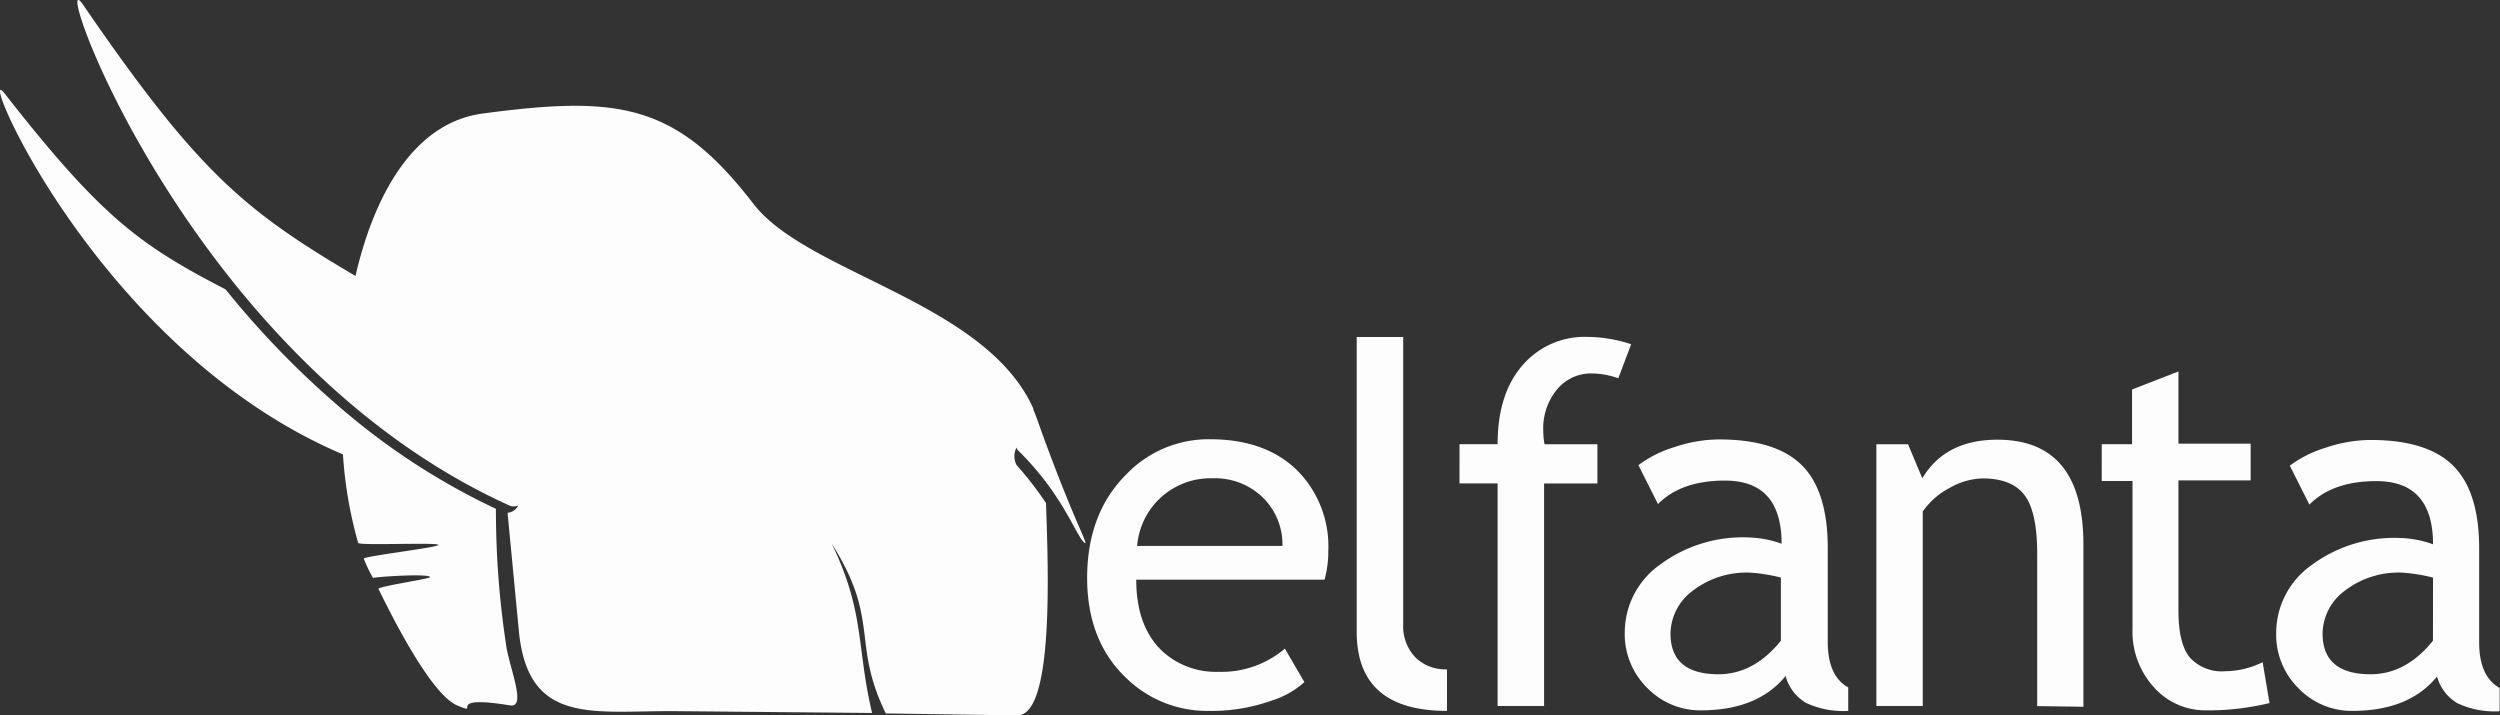
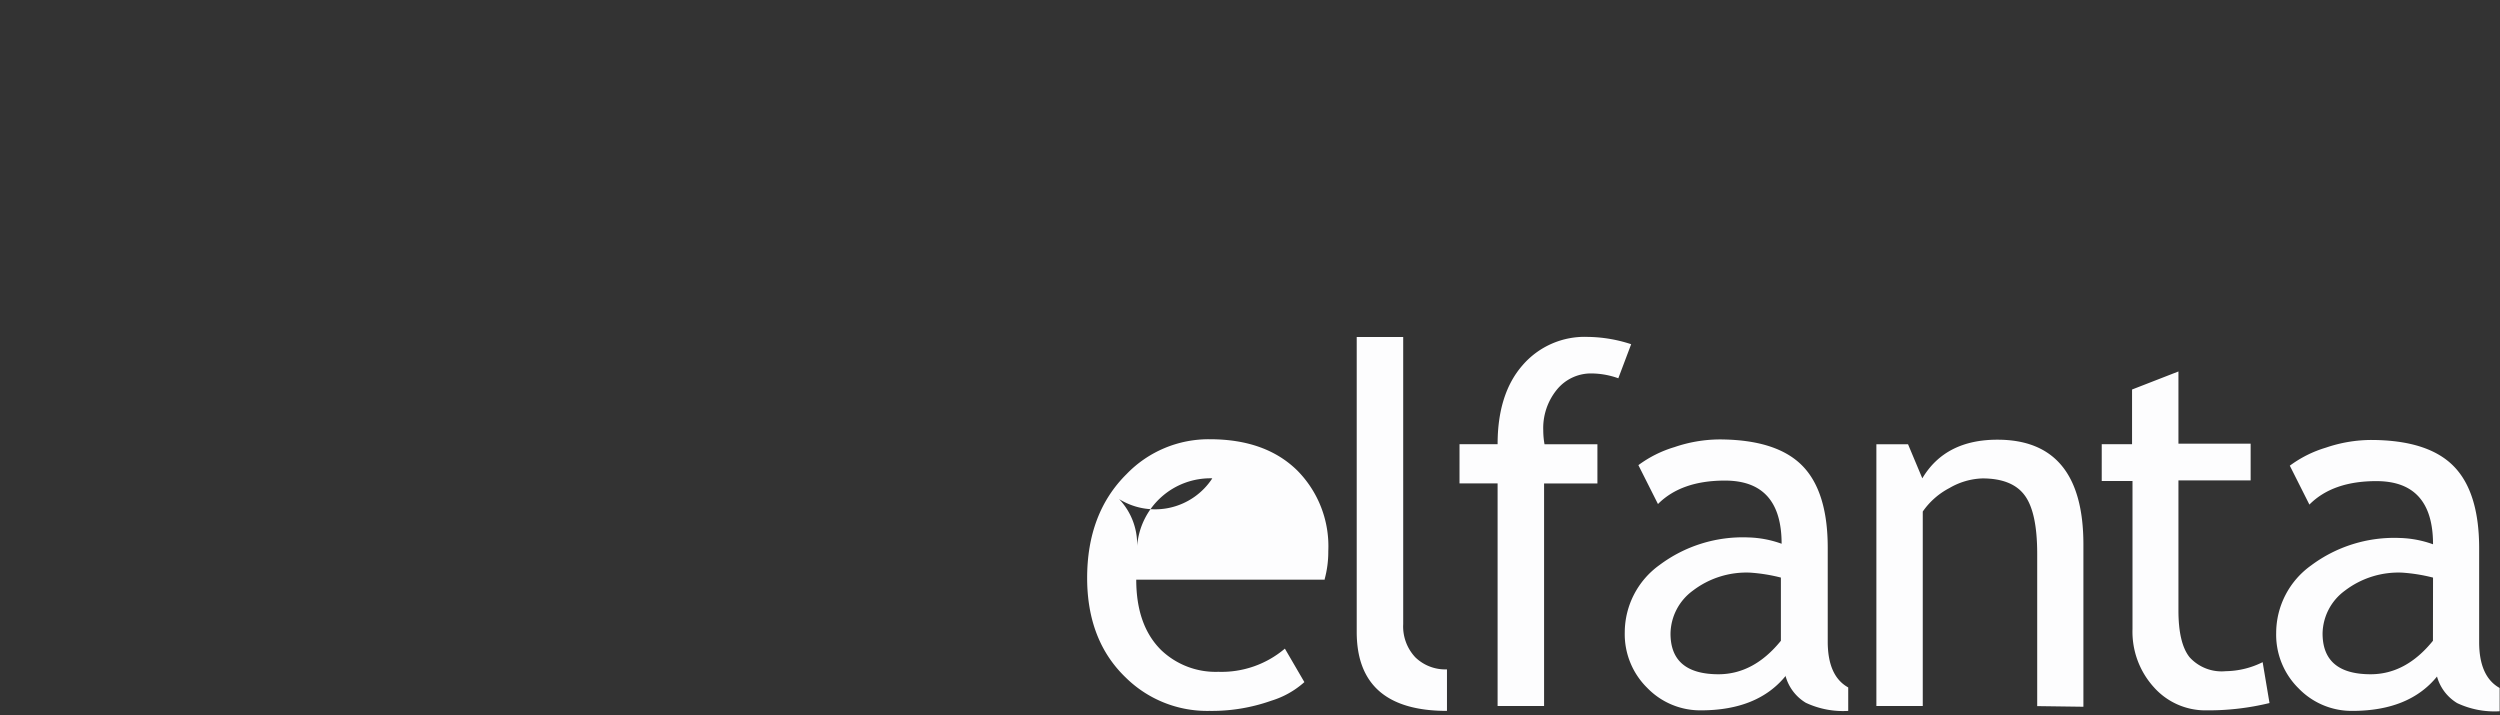
<svg xmlns="http://www.w3.org/2000/svg" id="Layer_1" data-name="Layer 1" viewBox="0 0 277.01 79.28">
  <rect x="0" y="0" width="277.01" height="79.28" fill="#333333" stroke="none" />
  <defs>
    <style>.cls-1{fill:#fdfdfe;fill-rule:evenodd;}</style>
  </defs>
  <title>Artboard 1</title>
-   <path class="cls-1" d="M41.31,64a16.7,16.7,0,0,1-1-2.09c-.11-.28,8.37-1.25,8.26-1.54s-8.78.1-8.88-.21A46.41,46.41,0,0,1,38,50.35C10.66,38.75-2.85,6.07.5,10.34,11.18,24,15.4,27.1,25,32.07A98.69,98.69,0,0,0,38.19,45.58h0A75.78,75.78,0,0,0,54.95,56.38a99.36,99.36,0,0,0,1.17,15.35c.42,2.47,2.21,6.72.41,6.43-7.6-1.23-3,1.23-5.88,0s-7.14-9.69-8.71-12.9c-.14-.28,5.82-1.13,5.72-1.32-.2-.43-6.38,0-6.34.11Zm73.17-18.77h0c-5.34-11.82-25.09-14.93-31-22.65-8.6-11.18-15-12-30-10-7.47,1-11.94,8.69-14.09,18C27.05,23.3,21.95,19.1,9.2.52,5.16-5.36,20.61,39.8,56.42,56a1.16,1.16,0,0,0,1,0,1.43,1.43,0,0,1-1.18.82L57.5,70C58.55,80.49,65.86,78.71,75,78.8L96.63,79c-1.74-7.34-.78-11.15-4.48-18.78,5.41,8.52,2.17,11,6,18.83l14.54.22c4,.06,3.51-15.29,3.21-23.53a37.14,37.14,0,0,0-3.27-4.22,2.14,2.14,0,0,1,0-1.93.77.77,0,0,0,.19.33c5,4.91,6.38,9.44,7.34,10.21.63.51-1.31-2.59-5.33-13.92h0c-.09-.25-.2-.5-.3-.74Z" />
-   <path class="cls-1" d="M146.81,64.23H125.9q0,5.1,2.79,7.83A8.74,8.74,0,0,0,135,74.44a10.84,10.84,0,0,0,7.37-2.57l2.16,3.71a9.74,9.74,0,0,1-3.66,2.06A19.72,19.72,0,0,1,134,78.77a12.84,12.84,0,0,1-9.29-3.72q-4.24-4.09-4.25-11,0-7.18,4.36-11.51a12.63,12.63,0,0,1,9.23-3.87q6.2,0,9.72,3.49a11.92,11.92,0,0,1,3.41,8.9,11.55,11.55,0,0,1-.41,3.14ZM134.33,53A8.14,8.14,0,0,0,126,60.49H142.1a7.28,7.28,0,0,0-2-5.19A7.57,7.57,0,0,0,134.33,53Zm16,17V37.34h5.15V69.16a5,5,0,0,0,1.34,3.67,4.77,4.77,0,0,0,3.51,1.34v4.6q-10,0-10-8.75Zm29-28.08a9,9,0,0,0-2.93-.54,4.87,4.87,0,0,0-3.88,1.78A6.73,6.73,0,0,0,171,47.71a8.64,8.64,0,0,0,.14,1.52H177v4.34h-5.91V78.23h-5.15V53.56h-4.22V49.22h4.22c0-3.7.91-6.61,2.74-8.72a9.08,9.08,0,0,1,7.24-3.17,15.89,15.89,0,0,1,4.82.81l-1.43,3.79Zm18.52,33a5,5,0,0,0,2.24,2.95,9.7,9.7,0,0,0,4.7.9V76.17c-1.52-.84-2.27-2.54-2.27-5.08V60.69q0-6.27-2.86-9.13t-9.17-2.87a15.68,15.68,0,0,0-4.95.85,12.89,12.89,0,0,0-4,2l2.17,4.31c1.73-1.74,4.21-2.6,7.42-2.6q6.28,0,6.28,7a11.69,11.69,0,0,0-3.68-.7,15.38,15.38,0,0,0-9.84,3.05,9.21,9.21,0,0,0-3.86,7.46,8.35,8.35,0,0,0,2.5,6.17,8.17,8.17,0,0,0,5.92,2.48q6.35,0,9.45-3.87ZM197.33,64v7q-3,3.7-6.9,3.71-5.34,0-5.33-4.52a6,6,0,0,1,2.47-4.74,9.77,9.77,0,0,1,6.36-2,18.83,18.83,0,0,1,3.41.55Zm28.4,14.24V61.36q0-4.63-1.4-6.49c-.92-1.24-2.49-1.86-4.67-1.86A7.71,7.71,0,0,0,216,54.08a8.22,8.22,0,0,0-2.95,2.6V78.23h-5.14v-29h3.51L213,53q2.55-4.28,8.32-4.28,9.52,0,9.53,11.59v18Zm10.51-24.94h-3.36V49.22h3.36V43.16l5.14-2v8h8v4.07h-8v14.4q0,3.66,1.24,5.2a4.79,4.79,0,0,0,4,1.54,9.42,9.42,0,0,0,4.09-1l.76,4.53a28.66,28.66,0,0,1-7,.81,7.63,7.63,0,0,1-5.81-2.56,9.15,9.15,0,0,1-2.37-6.46V53.29ZM270.08,74.9q-3.09,3.87-9.45,3.87a8.17,8.17,0,0,1-5.92-2.48,8.35,8.35,0,0,1-2.5-6.17,9.21,9.21,0,0,1,3.86-7.46,15.38,15.38,0,0,1,9.84-3.05,11.69,11.69,0,0,1,3.68.7q0-7-6.28-7c-3.22,0-5.69.86-7.42,2.6l-2.17-4.31a12.89,12.89,0,0,1,4-2,15.68,15.68,0,0,1,4.95-.85q6.31,0,9.17,2.87t2.86,9.13v10.4c0,2.54.76,4.24,2.27,5.08v2.58a9.7,9.7,0,0,1-4.7-.9,5,5,0,0,1-2.24-2.95ZM269.59,64a18.83,18.83,0,0,0-3.41-.55,9.77,9.77,0,0,0-6.36,2,6,6,0,0,0-2.47,4.74q0,4.52,5.33,4.52,3.9,0,6.9-3.71Z" />
+   <path class="cls-1" d="M146.81,64.23H125.9q0,5.1,2.79,7.83A8.74,8.74,0,0,0,135,74.44a10.84,10.84,0,0,0,7.37-2.57l2.16,3.71a9.74,9.74,0,0,1-3.66,2.06A19.72,19.72,0,0,1,134,78.77a12.84,12.84,0,0,1-9.29-3.72q-4.24-4.09-4.25-11,0-7.18,4.36-11.51a12.63,12.63,0,0,1,9.23-3.87q6.2,0,9.72,3.49a11.92,11.92,0,0,1,3.41,8.9,11.55,11.55,0,0,1-.41,3.14ZM134.33,53A8.14,8.14,0,0,0,126,60.49a7.28,7.28,0,0,0-2-5.19A7.57,7.57,0,0,0,134.33,53Zm16,17V37.34h5.15V69.16a5,5,0,0,0,1.34,3.67,4.77,4.77,0,0,0,3.51,1.34v4.6q-10,0-10-8.75Zm29-28.08a9,9,0,0,0-2.93-.54,4.87,4.87,0,0,0-3.88,1.78A6.73,6.73,0,0,0,171,47.71a8.64,8.64,0,0,0,.14,1.52H177v4.34h-5.91V78.23h-5.15V53.56h-4.22V49.22h4.22c0-3.7.91-6.61,2.74-8.72a9.08,9.08,0,0,1,7.24-3.17,15.89,15.89,0,0,1,4.82.81l-1.43,3.79Zm18.52,33a5,5,0,0,0,2.24,2.95,9.7,9.7,0,0,0,4.7.9V76.17c-1.52-.84-2.27-2.54-2.27-5.08V60.69q0-6.27-2.86-9.13t-9.17-2.87a15.68,15.68,0,0,0-4.95.85,12.89,12.89,0,0,0-4,2l2.17,4.31c1.73-1.74,4.21-2.6,7.42-2.6q6.28,0,6.28,7a11.69,11.69,0,0,0-3.68-.7,15.38,15.38,0,0,0-9.84,3.05,9.21,9.21,0,0,0-3.86,7.46,8.35,8.35,0,0,0,2.5,6.17,8.17,8.17,0,0,0,5.92,2.48q6.35,0,9.45-3.87ZM197.33,64v7q-3,3.7-6.9,3.71-5.34,0-5.33-4.52a6,6,0,0,1,2.47-4.74,9.77,9.77,0,0,1,6.36-2,18.83,18.83,0,0,1,3.41.55Zm28.4,14.24V61.36q0-4.63-1.4-6.49c-.92-1.24-2.49-1.86-4.67-1.86A7.71,7.71,0,0,0,216,54.08a8.22,8.22,0,0,0-2.95,2.6V78.23h-5.14v-29h3.51L213,53q2.55-4.28,8.32-4.28,9.52,0,9.53,11.59v18Zm10.51-24.94h-3.36V49.22h3.36V43.16l5.14-2v8h8v4.07h-8v14.4q0,3.66,1.24,5.2a4.79,4.79,0,0,0,4,1.54,9.42,9.42,0,0,0,4.09-1l.76,4.53a28.66,28.66,0,0,1-7,.81,7.63,7.63,0,0,1-5.81-2.56,9.15,9.15,0,0,1-2.37-6.46V53.29ZM270.08,74.9q-3.09,3.87-9.45,3.87a8.17,8.17,0,0,1-5.92-2.48,8.35,8.35,0,0,1-2.5-6.17,9.21,9.21,0,0,1,3.86-7.46,15.38,15.38,0,0,1,9.84-3.05,11.69,11.69,0,0,1,3.68.7q0-7-6.28-7c-3.22,0-5.69.86-7.42,2.6l-2.17-4.31a12.89,12.89,0,0,1,4-2,15.68,15.68,0,0,1,4.95-.85q6.31,0,9.17,2.87t2.86,9.13v10.4c0,2.54.76,4.24,2.27,5.08v2.58a9.7,9.7,0,0,1-4.7-.9,5,5,0,0,1-2.24-2.95ZM269.59,64a18.83,18.83,0,0,0-3.41-.55,9.77,9.77,0,0,0-6.36,2,6,6,0,0,0-2.47,4.74q0,4.52,5.33,4.52,3.9,0,6.9-3.71Z" />
</svg>